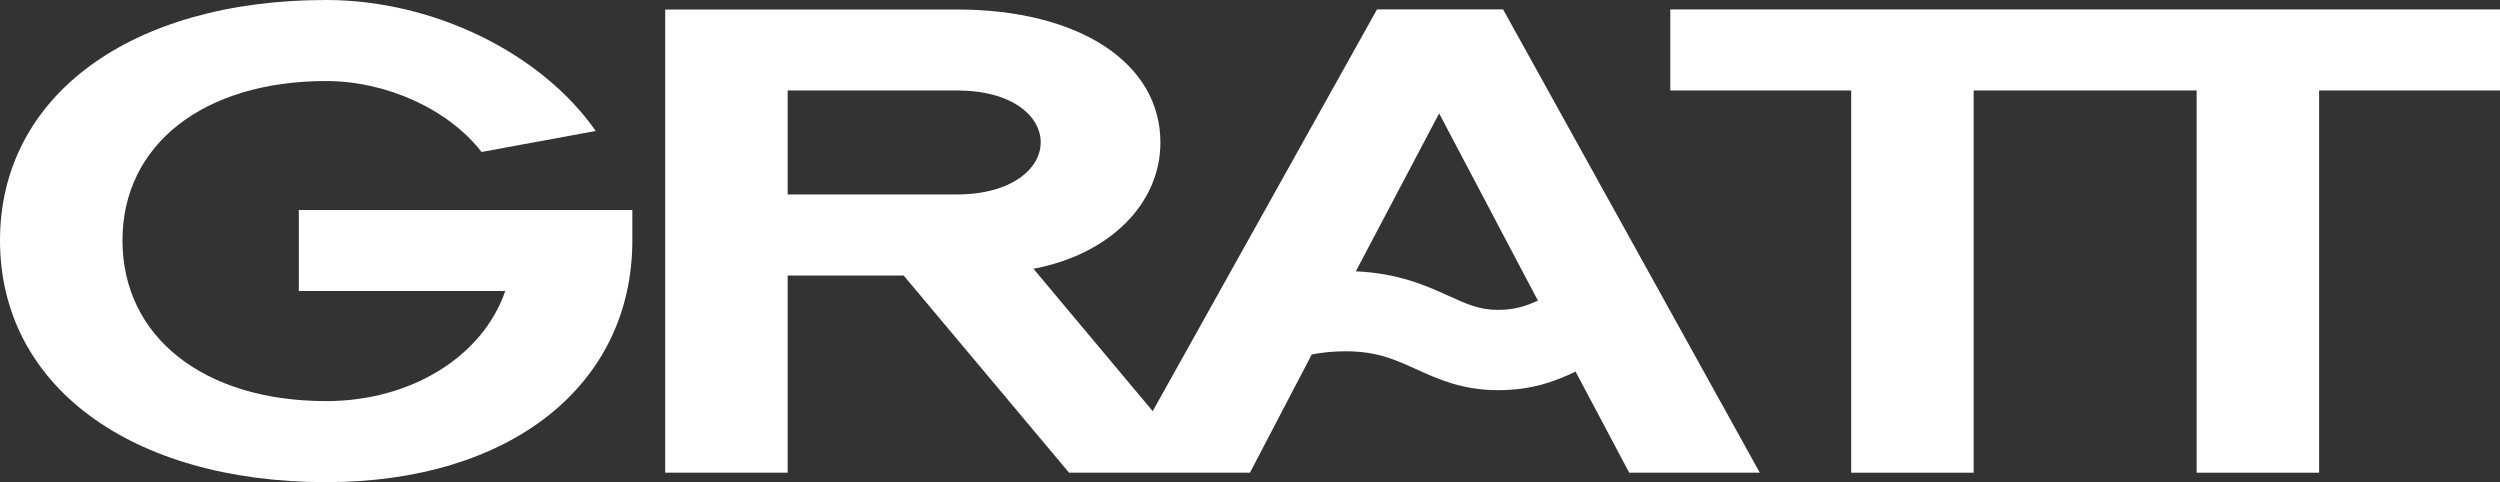
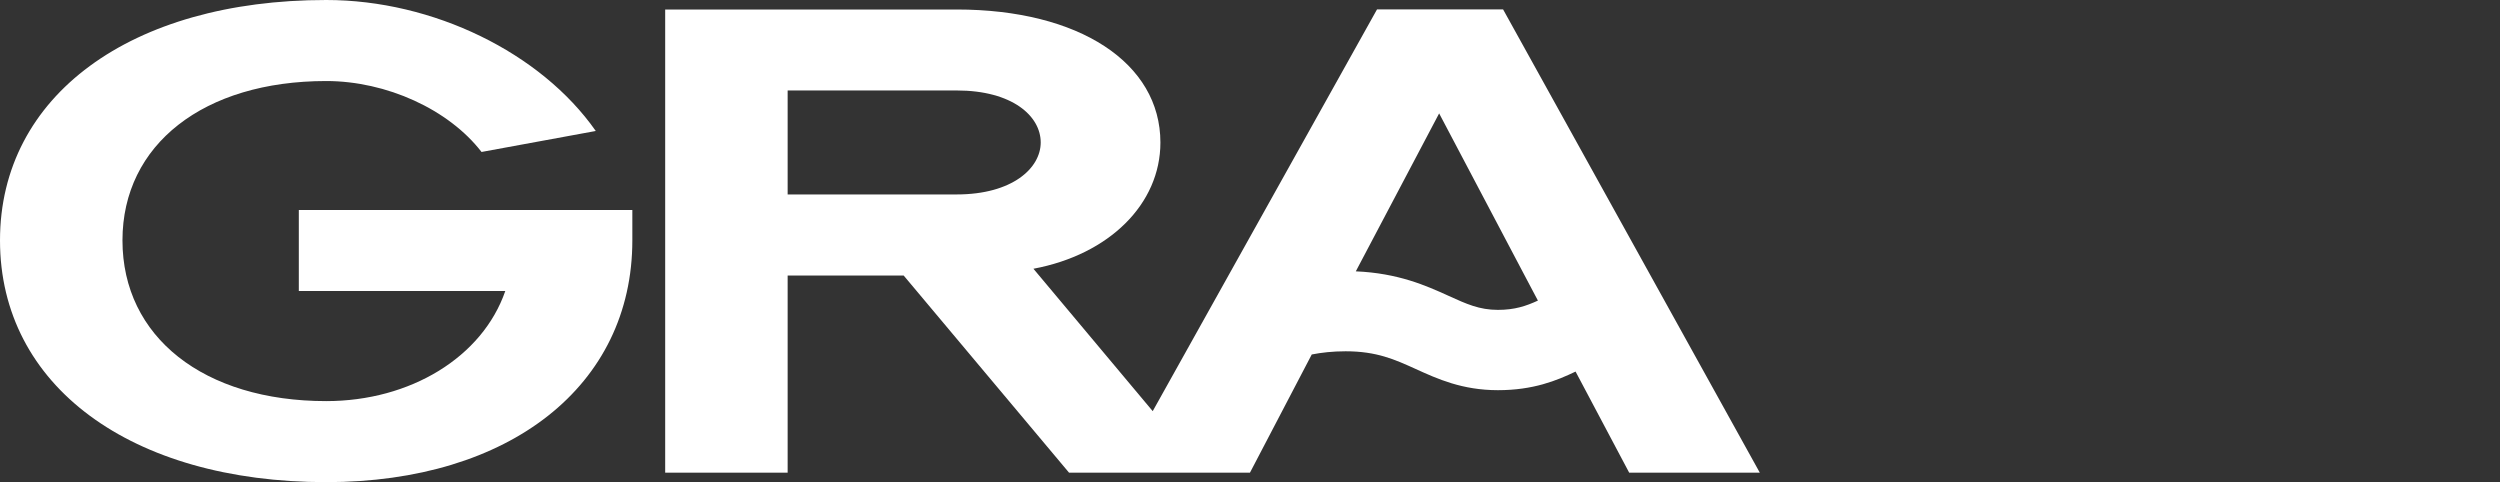
<svg xmlns="http://www.w3.org/2000/svg" width="140" height="27" viewBox="0 0 140 27" fill="none">
  <rect x="0" y="0" width="140" height="27" fill="#333333" stroke="none" />
  <path d="M16.734 16.297H28.296C27.015 20.003 22.976 22.462 18.268 22.462C11.411 22.462 6.858 18.87 6.858 13.462C6.858 8.092 11.411 4.538 18.268 4.538C21.646 4.538 25.126 6.127 26.966 8.51L33.363 7.335C30.291 2.949 24.253 0 18.268 0C7.319 0 0 5.37 0 13.462C0 21.592 7.319 27 18.268 27C28.553 27 35.411 21.592 35.411 13.462V11.759H16.734V16.297Z" fill="white" />
  <path d="M77.112 0.528L64.552 23.024L57.872 15.05C62.119 14.256 64.983 11.421 64.983 7.981C64.983 3.519 60.43 0.532 53.573 0.532H37.25V26.471H44.108V15.43H50.606L59.867 26.471H62.633H67.439H69.997L73.458 19.851C74.002 19.744 74.629 19.672 75.355 19.672C77.097 19.672 78.109 20.132 79.281 20.664C80.501 21.219 81.884 21.85 83.886 21.85C85.862 21.85 87.177 21.314 88.232 20.808L91.235 26.471H98.55L84.174 0.528H77.112ZM53.573 10.889H44.108V5.066H53.573C56.694 5.066 58.28 6.502 58.28 7.977C58.28 9.414 56.694 10.889 53.573 10.889ZM86.123 16.833C85.462 17.137 84.827 17.353 83.883 17.353C82.844 17.353 82.122 17.023 81.121 16.567C79.859 15.993 78.298 15.297 75.925 15.195L80.592 6.35L85.299 15.274L86.123 16.833Z" fill="white" />
-   <path d="M110.525 5.066V26.471H103.667V5.066H93.537V0.528H140V5.066H129.87V26.471H123.012V5.066H110.525Z" fill="white" />
</svg>